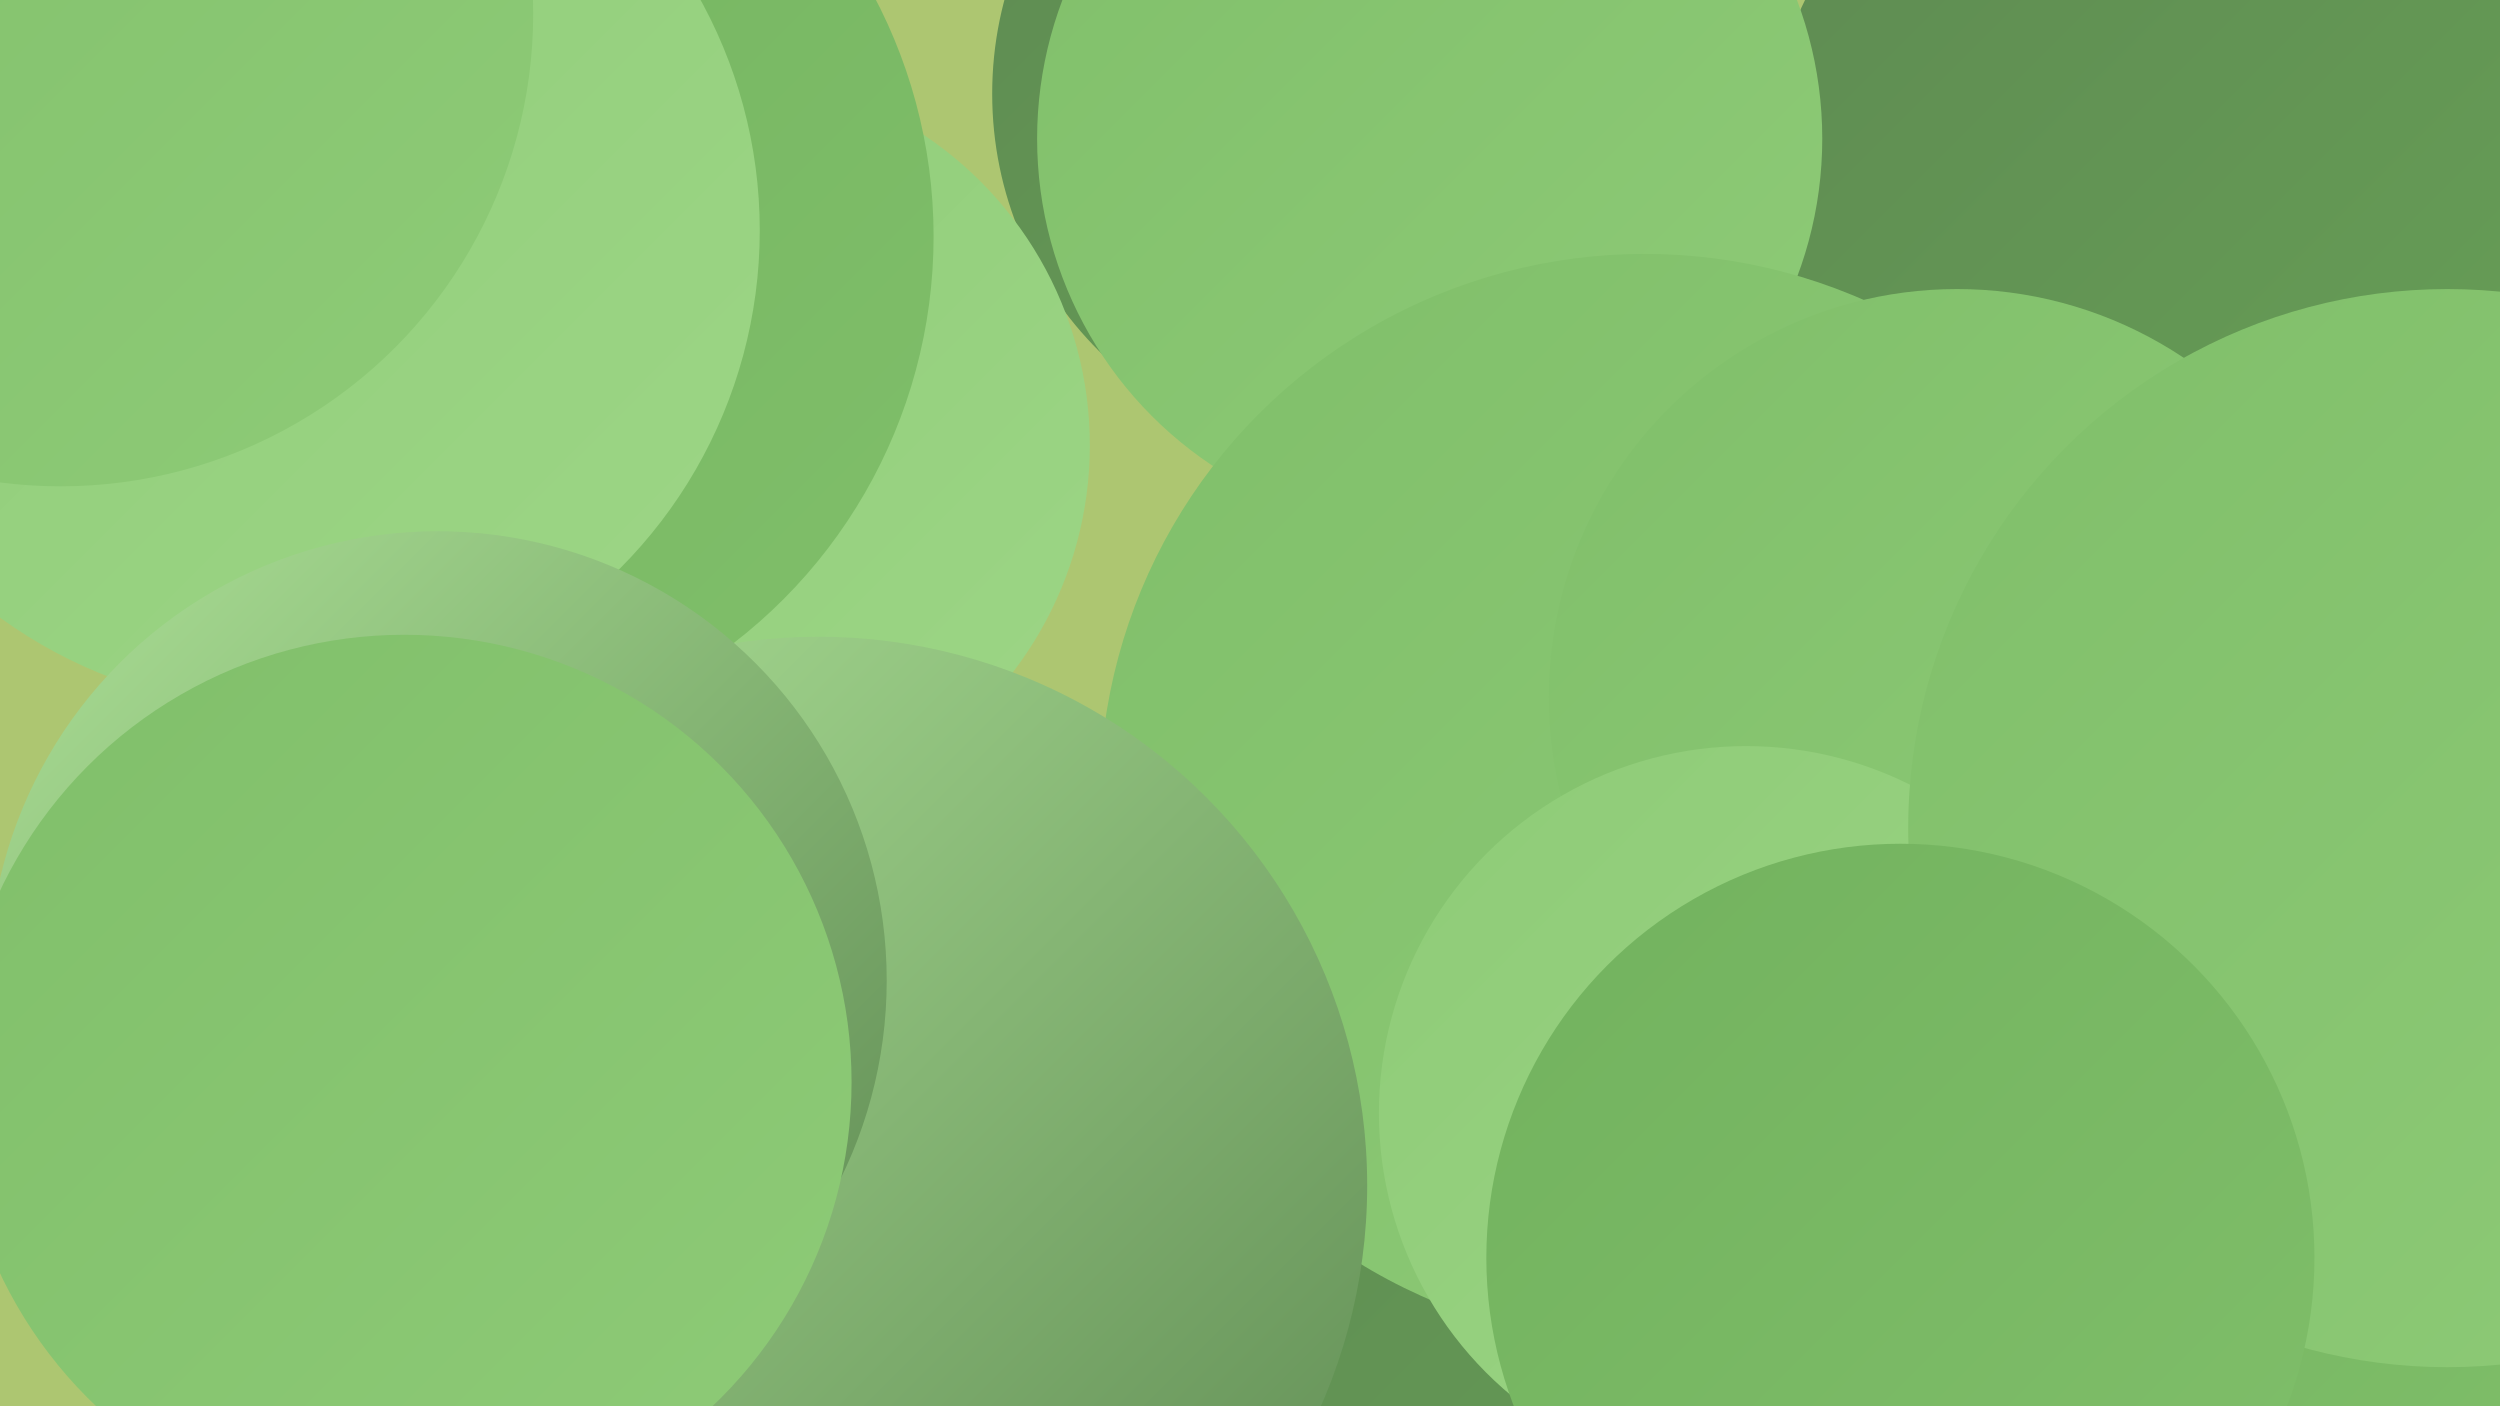
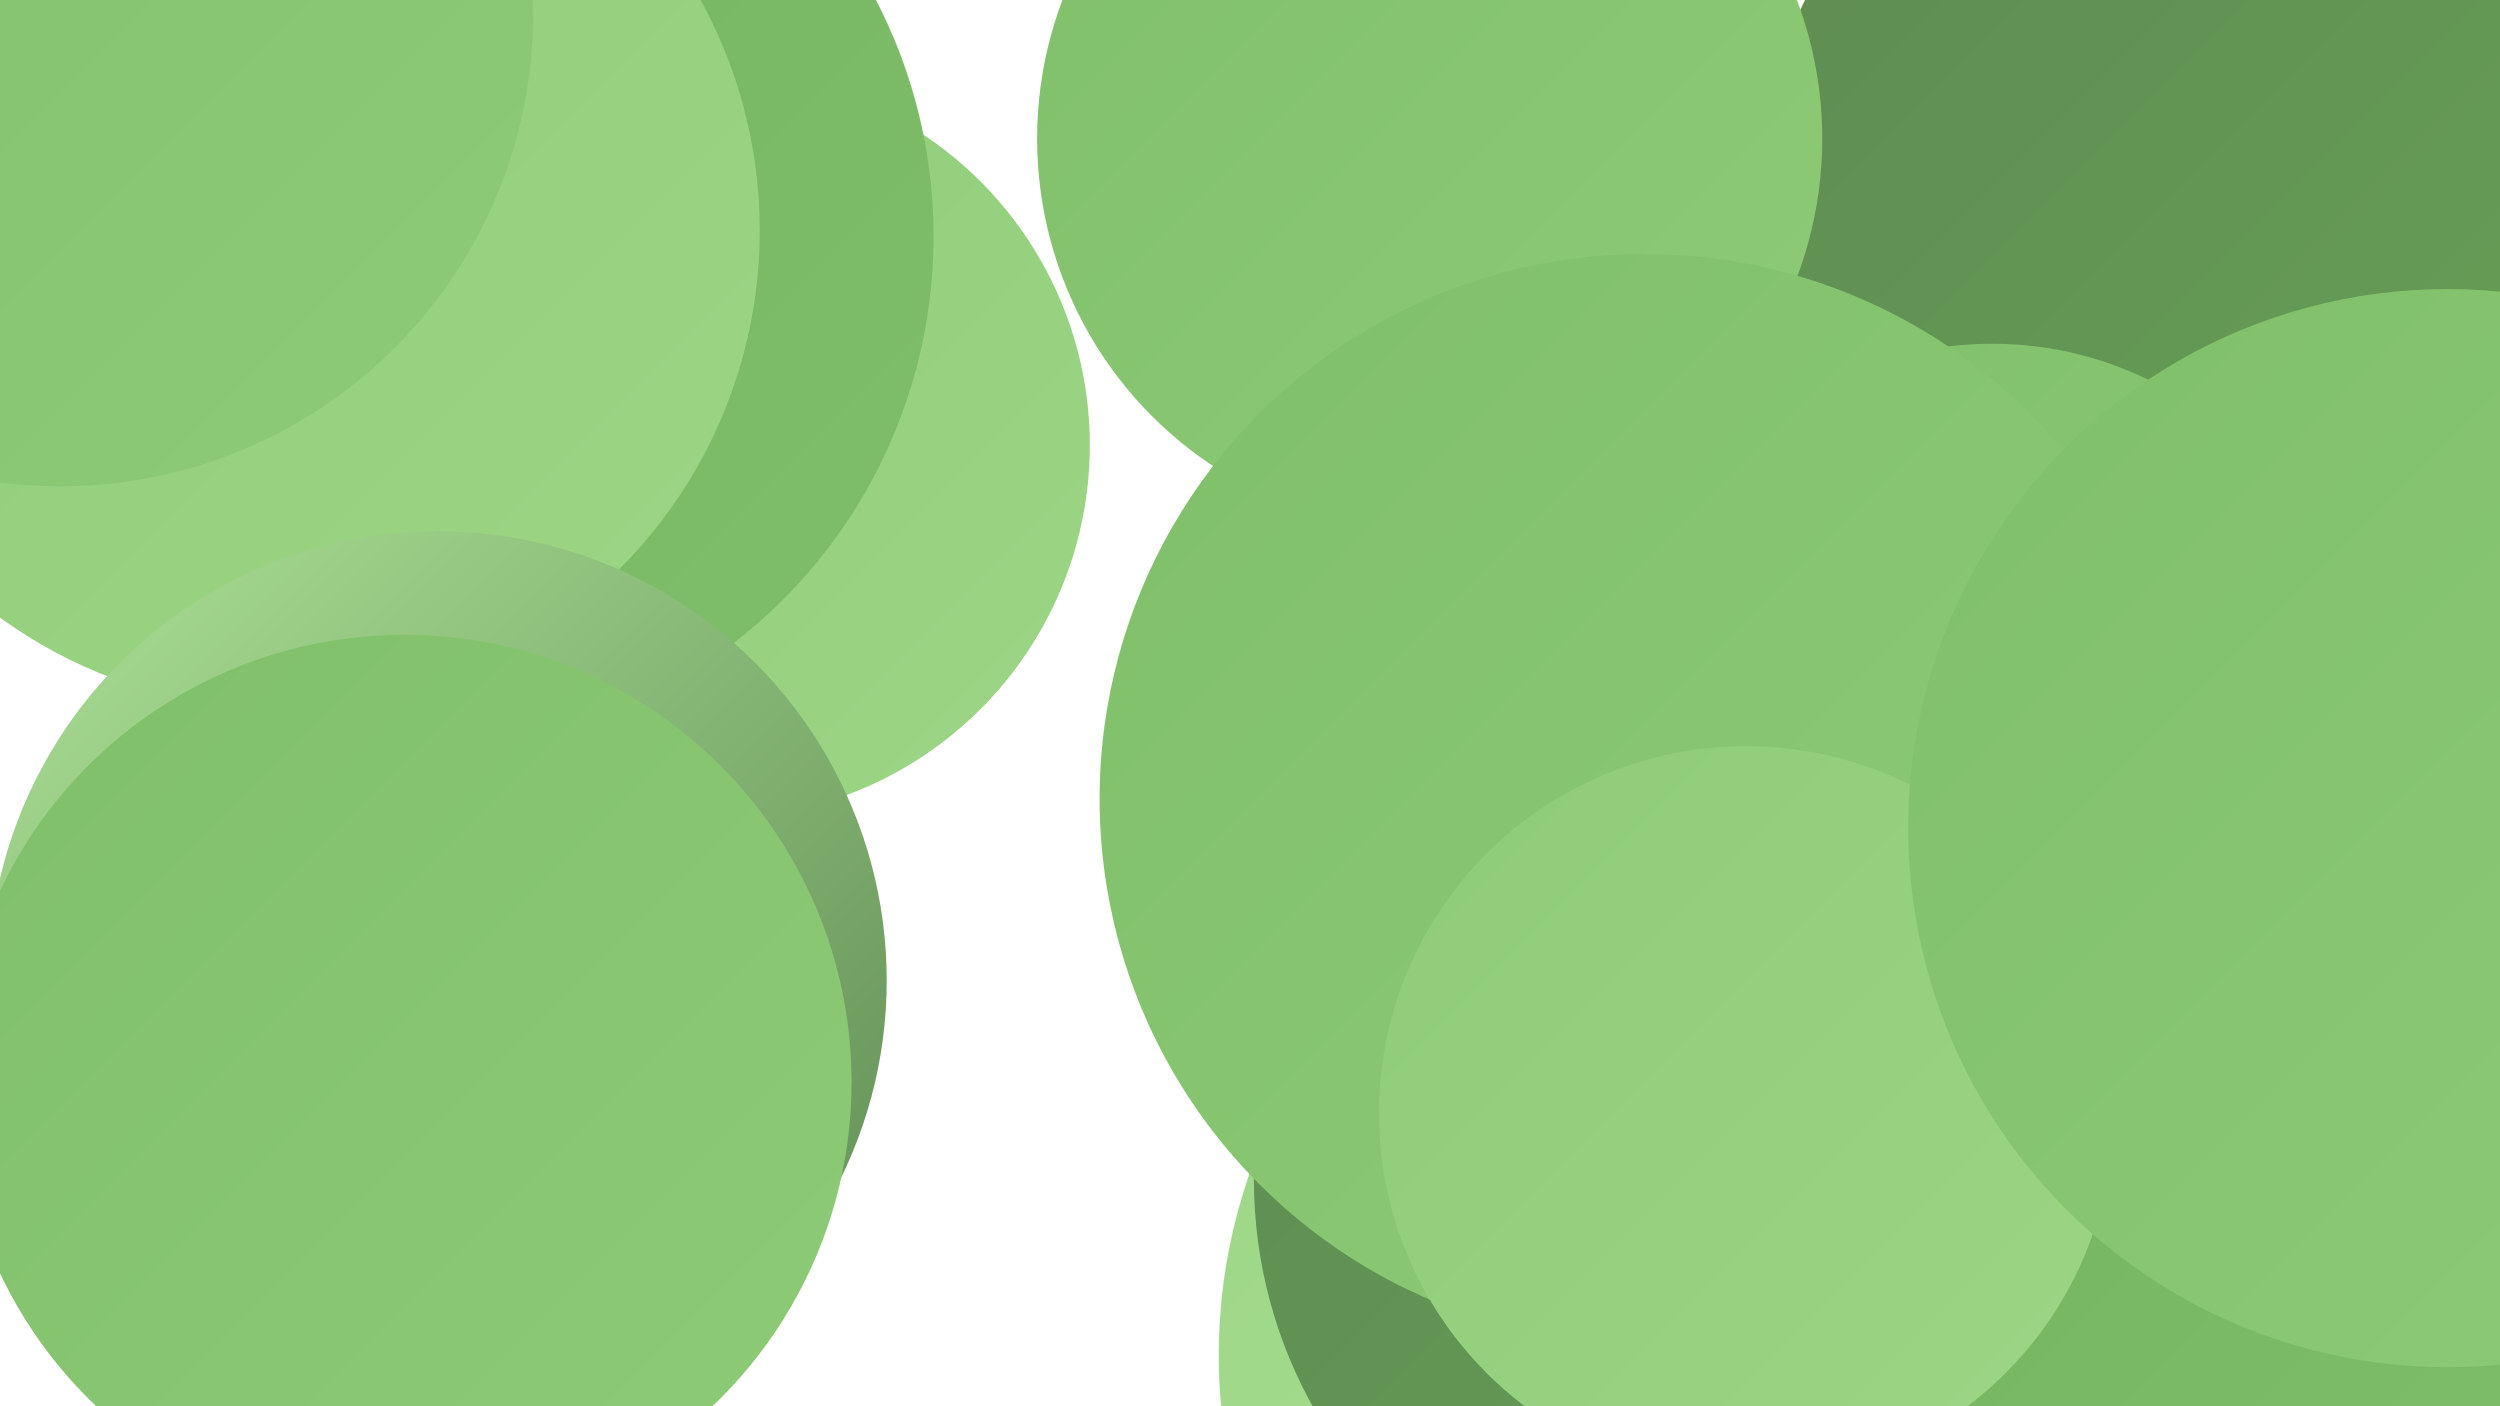
<svg xmlns="http://www.w3.org/2000/svg" width="1280" height="720">
  <defs>
    <linearGradient id="grad0" x1="0%" y1="0%" x2="100%" y2="100%">
      <stop offset="0%" style="stop-color:#5e8a52;stop-opacity:1" />
      <stop offset="100%" style="stop-color:#67a056;stop-opacity:1" />
    </linearGradient>
    <linearGradient id="grad1" x1="0%" y1="0%" x2="100%" y2="100%">
      <stop offset="0%" style="stop-color:#67a056;stop-opacity:1" />
      <stop offset="100%" style="stop-color:#72b25e;stop-opacity:1" />
    </linearGradient>
    <linearGradient id="grad2" x1="0%" y1="0%" x2="100%" y2="100%">
      <stop offset="0%" style="stop-color:#72b25e;stop-opacity:1" />
      <stop offset="100%" style="stop-color:#80bf6a;stop-opacity:1" />
    </linearGradient>
    <linearGradient id="grad3" x1="0%" y1="0%" x2="100%" y2="100%">
      <stop offset="0%" style="stop-color:#80bf6a;stop-opacity:1" />
      <stop offset="100%" style="stop-color:#8ecb77;stop-opacity:1" />
    </linearGradient>
    <linearGradient id="grad4" x1="0%" y1="0%" x2="100%" y2="100%">
      <stop offset="0%" style="stop-color:#8ecb77;stop-opacity:1" />
      <stop offset="100%" style="stop-color:#9dd686;stop-opacity:1" />
    </linearGradient>
    <linearGradient id="grad5" x1="0%" y1="0%" x2="100%" y2="100%">
      <stop offset="0%" style="stop-color:#9dd686;stop-opacity:1" />
      <stop offset="100%" style="stop-color:#ace096;stop-opacity:1" />
    </linearGradient>
    <linearGradient id="grad6" x1="0%" y1="0%" x2="100%" y2="100%">
      <stop offset="0%" style="stop-color:#ace096;stop-opacity:1" />
      <stop offset="100%" style="stop-color:#5e8a52;stop-opacity:1" />
    </linearGradient>
  </defs>
-   <rect width="1280" height="720" fill="#adc671" />
-   <circle cx="694" cy="48" r="186" fill="url(#grad0)" />
  <circle cx="367" cy="228" r="191" fill="url(#grad4)" />
  <circle cx="883" cy="252" r="216" fill="url(#grad1)" />
  <circle cx="1118" cy="93" r="215" fill="url(#grad0)" />
  <circle cx="215" cy="121" r="263" fill="url(#grad2)" />
  <circle cx="732" cy="71" r="201" fill="url(#grad3)" />
  <circle cx="907" cy="694" r="283" fill="url(#grad5)" />
  <circle cx="881" cy="604" r="239" fill="url(#grad0)" />
  <circle cx="1020" cy="358" r="182" fill="url(#grad3)" />
  <circle cx="144" cy="118" r="245" fill="url(#grad4)" />
  <circle cx="842" cy="409" r="279" fill="url(#grad3)" />
  <circle cx="1141" cy="630" r="208" fill="url(#grad2)" />
-   <circle cx="1002" cy="357" r="209" fill="url(#grad3)" />
-   <circle cx="419" cy="607" r="281" fill="url(#grad6)" />
  <circle cx="894" cy="570" r="188" fill="url(#grad4)" />
  <circle cx="1253" cy="424" r="276" fill="url(#grad3)" />
  <circle cx="31" cy="7" r="242" fill="url(#grad3)" />
  <circle cx="224" cy="502" r="230" fill="url(#grad6)" />
-   <circle cx="973" cy="644" r="212" fill="url(#grad2)" />
  <circle cx="207" cy="554" r="229" fill="url(#grad3)" />
</svg>